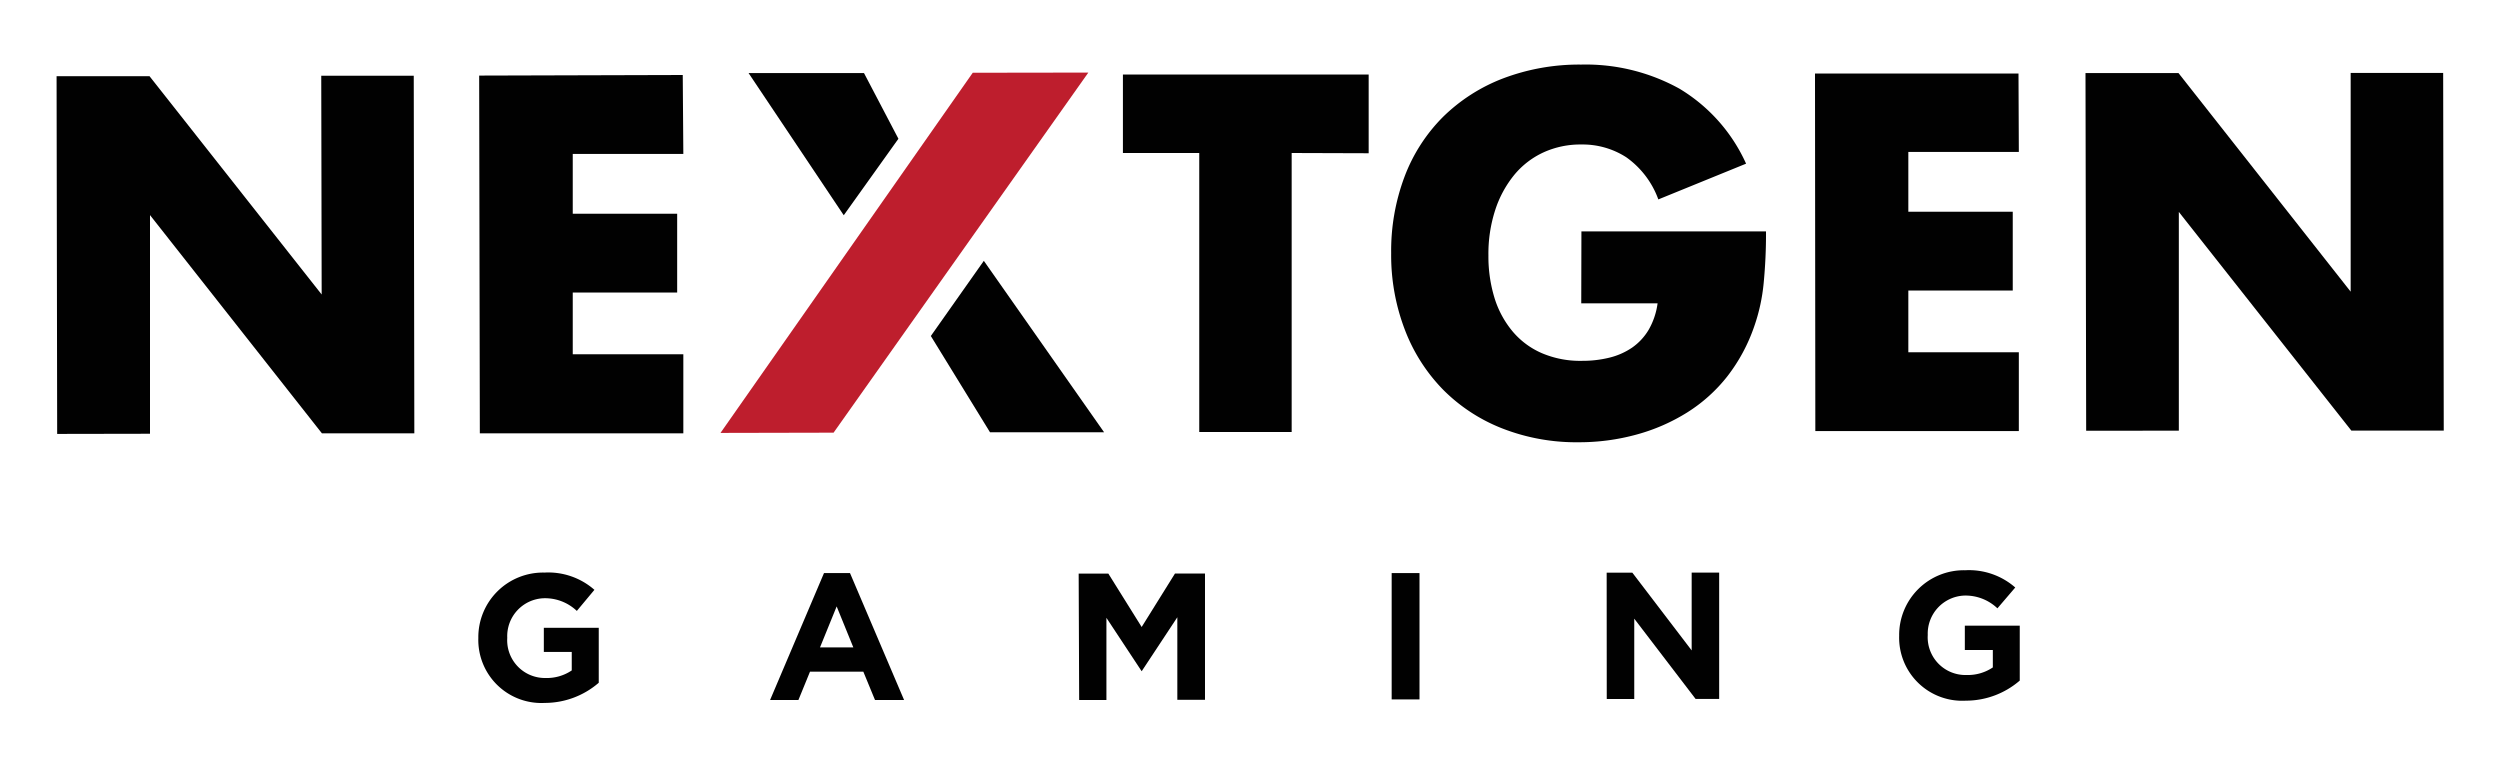
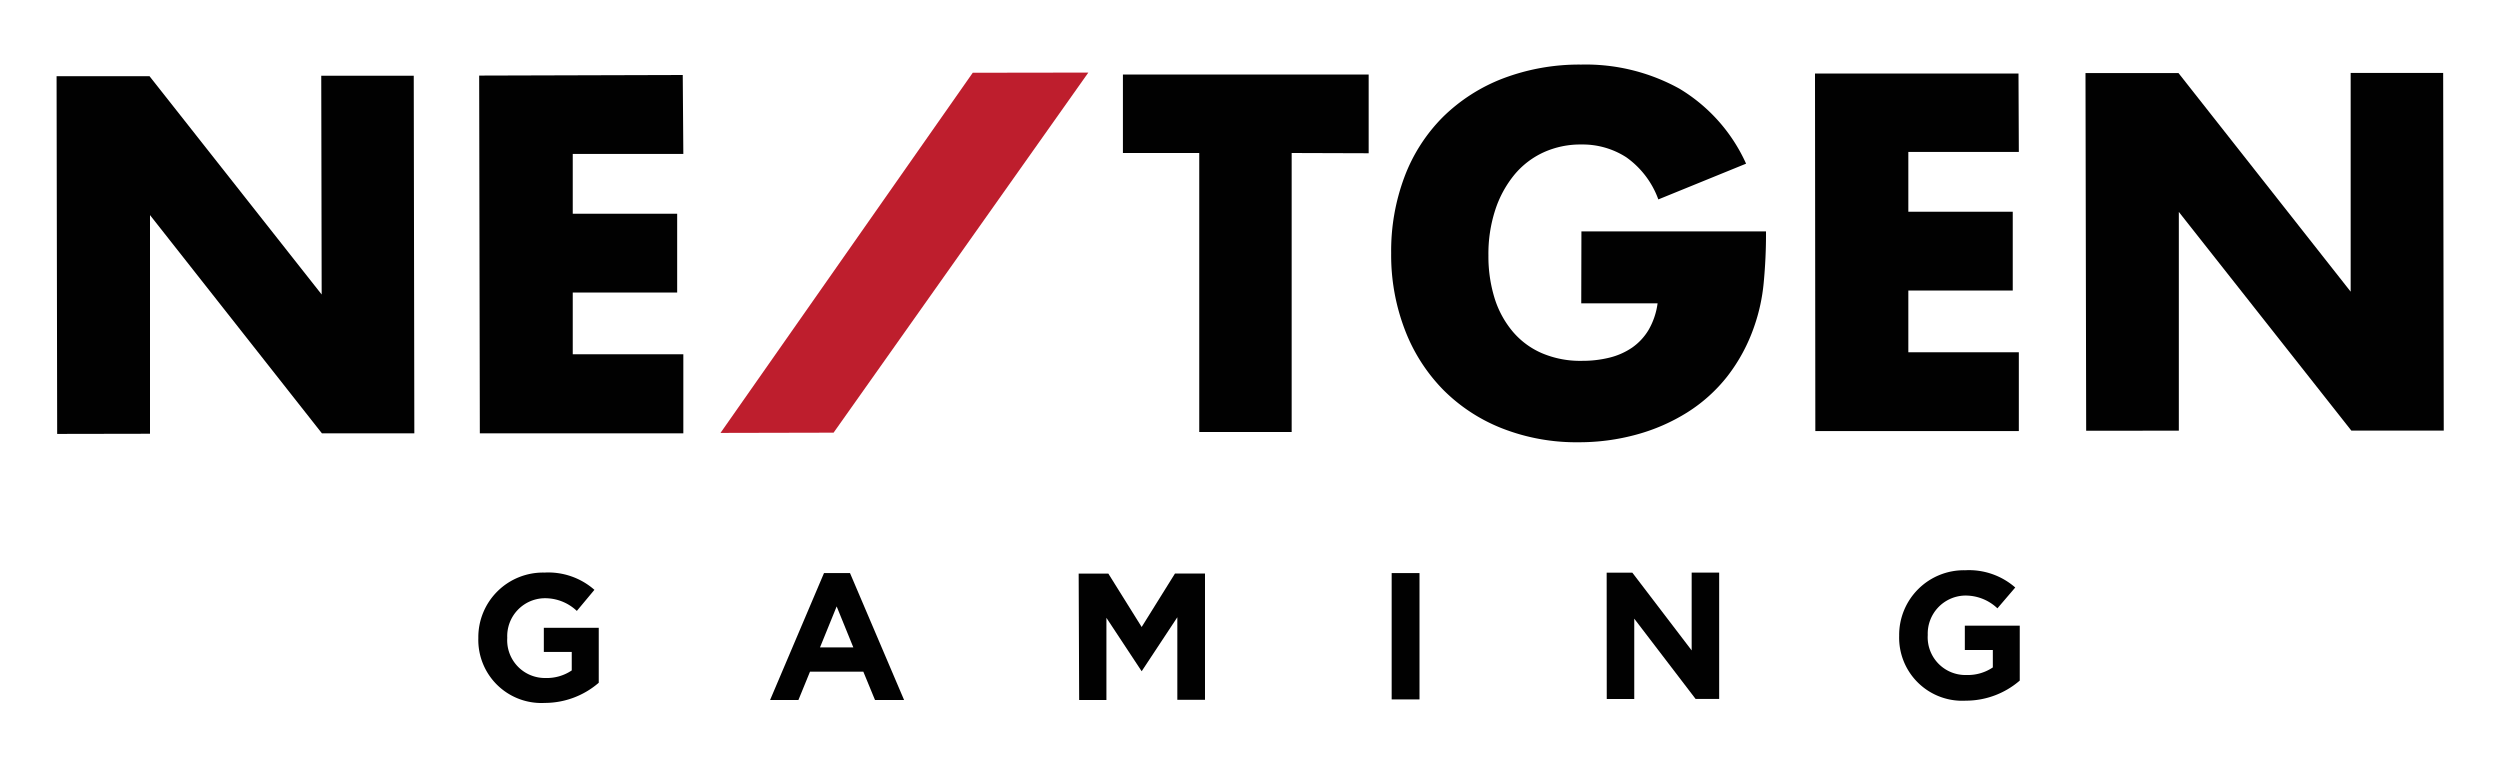
<svg xmlns="http://www.w3.org/2000/svg" id="Layer_1" data-name="Layer 1" viewBox="0 0 300 92">
  <path d="M57.4,76.56v0a7.76,7.76,0,0,1,7.93-7.85,8.38,8.38,0,0,1,6,2.07l-2.11,2.53a5.54,5.54,0,0,0-4-1.52,4.55,4.55,0,0,0-4.35,4.72v.05a4.53,4.53,0,0,0,4.61,4.8,5.33,5.33,0,0,0,3.13-.91V78.23H65.26V75.34h6.59v6.59a9.9,9.9,0,0,1-6.47,2.42A7.57,7.57,0,0,1,57.4,76.56Z" fill="#010101" />
  <path d="M98.88,68.77H102L108.49,84H105l-1.4-3.4H97.2l-1.39,3.4h-3.4Zm3.52,8.92-2-4.92-2,4.92Z" fill="#010101" />
  <path d="M129.44,68.83H133l4,6.41,4-6.42h3.6l0,15.16h-3.32V74.07L137,80.55H137l-4.23-6.41V84h-3.27Z" fill="#010101" />
  <path d="M167,68.77h3.34l0,15.16h-3.34Z" fill="#010101" />
  <path d="M192.8,68.72h3.08L203,78.05l0-9.34h3.3l0,15.16h-2.83l-7.36-9.63v9.64h-3.3Z" fill="#010101" />
  <path d="M227.9,76.29v0a7.77,7.77,0,0,1,7.93-7.86,8.43,8.43,0,0,1,6,2.07L239.69,73a5.54,5.54,0,0,0-4-1.53,4.57,4.57,0,0,0-4.36,4.73v0A4.53,4.53,0,0,0,236,81a5.36,5.36,0,0,0,3.14-.91V78h-3.36V75.08h6.59v6.59a9.89,9.89,0,0,1-6.47,2.41A7.57,7.57,0,0,1,227.9,76.29Z" fill="#010101" />
  <path d="M6.86,52.07,6.79,9.14H17.94L38.6,35.34,38.55,9.09h11.1L49.72,52H38.63L18,25.81l0,26.24Z" fill="#010101" />
  <path d="M82,18.47l-13.27,0v7.18l12.53,0V35.1l-12.53,0v7.41l13.27,0V52L57.58,52,57.5,9.07,81.93,9Z" fill="#010101" />
  <path d="M155,18.36l0,33.48H143.91l0-33.48-9.16,0V8.94l29.49,0v9.45Z" fill="#010101" />
  <path d="M189.77,27.77l22.15,0a61.53,61.53,0,0,1-.28,6.2,22,22,0,0,1-1.13,5.19,20.79,20.79,0,0,1-3.23,6,18.89,18.89,0,0,1-4.81,4.33,22.62,22.62,0,0,1-6.06,2.65,25.92,25.92,0,0,1-6.95.93,24.38,24.38,0,0,1-9.14-1.64,20.58,20.58,0,0,1-7.1-4.62,20.86,20.86,0,0,1-4.61-7.17,25,25,0,0,1-1.67-9.25,25.29,25.29,0,0,1,1.61-9.2,20.24,20.24,0,0,1,4.6-7.15,21,21,0,0,1,7.19-4.62,25.74,25.74,0,0,1,9.39-1.67,23.22,23.22,0,0,1,11.8,2.89,20.14,20.14,0,0,1,8,9L199,23.93a10.63,10.63,0,0,0-3.85-5.06,9.65,9.65,0,0,0-5.38-1.53,10.64,10.64,0,0,0-4.56.95A9.91,9.91,0,0,0,181.7,21a13,13,0,0,0-2.27,4.19,17,17,0,0,0-.82,5.47,17,17,0,0,0,.72,5.06,11.58,11.58,0,0,0,2.14,4A9.52,9.52,0,0,0,185,42.37a11.73,11.73,0,0,0,4.89.93,13.33,13.33,0,0,0,3.19-.37,8.33,8.33,0,0,0,2.75-1.2,6.89,6.89,0,0,0,2-2.14,8.64,8.64,0,0,0,1.08-3.19h-9.16Z" fill="#010101" />
  <path d="M242.26,18.23H229v7.18l12.53,0v9.45l-12.53,0,0,7.41,13.26,0v9.46l-24.42,0L217.8,8.82l24.42,0Z" fill="#010101" />
  <path d="M250.34,51.69l-.08-42.92h11.16L282.08,35l0-26.25h11.1l.07,42.92-11.09,0L261.46,25.43l0,26.25Z" fill="#010101" />
-   <path d="M101.25,25.83,89.83,8.77l13.85,0,4.13,7.88M118.06,31.3l14.43,20.57-13.69,0-7.1-11.55" fill="#010101" />
  <polygon points="100.03 51.92 86.46 51.95 116.73 8.73 130.6 8.71 100.03 51.92" fill="#be1e2d" />
</svg>